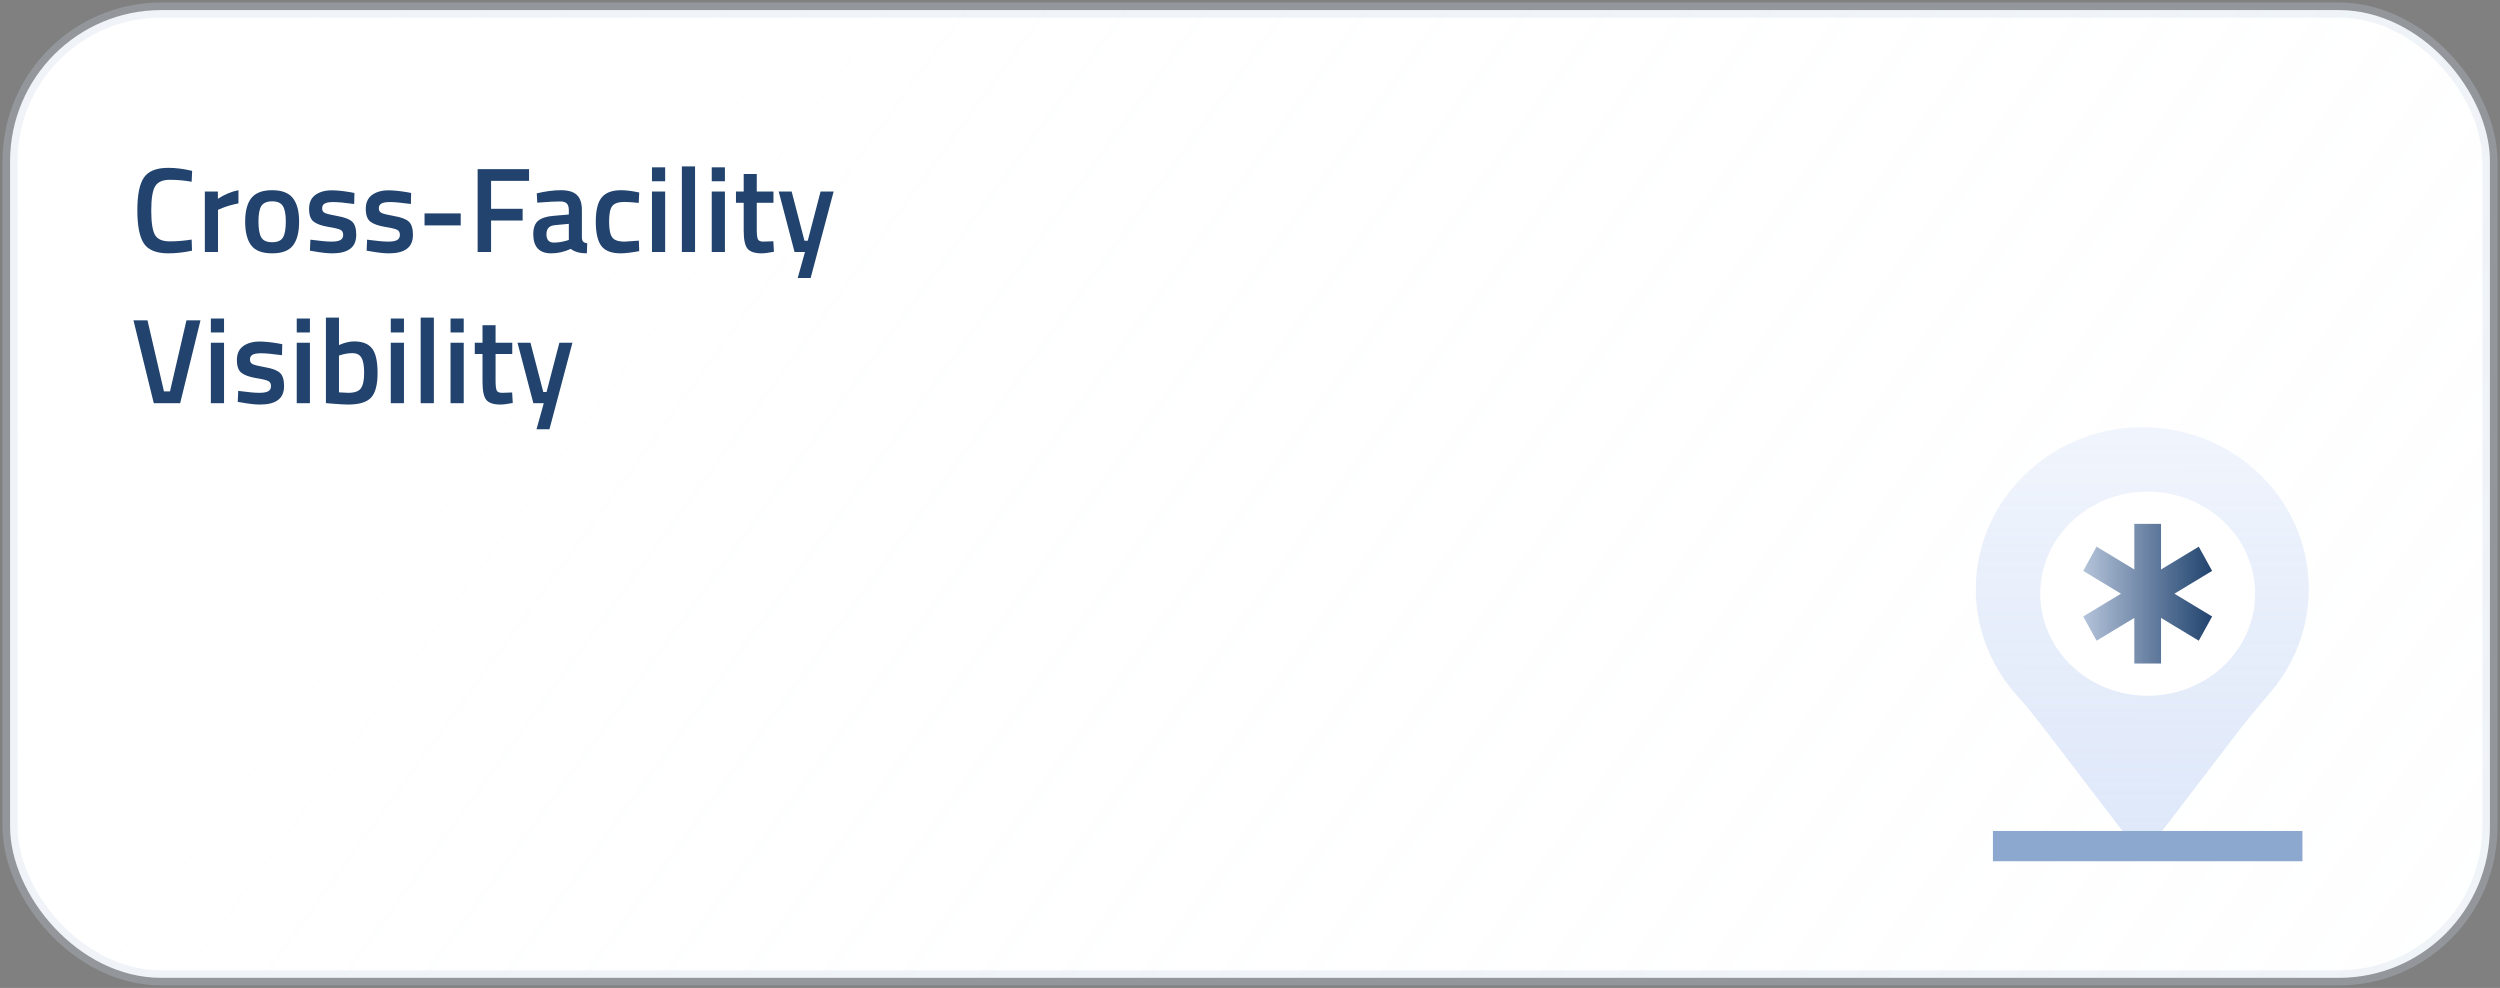
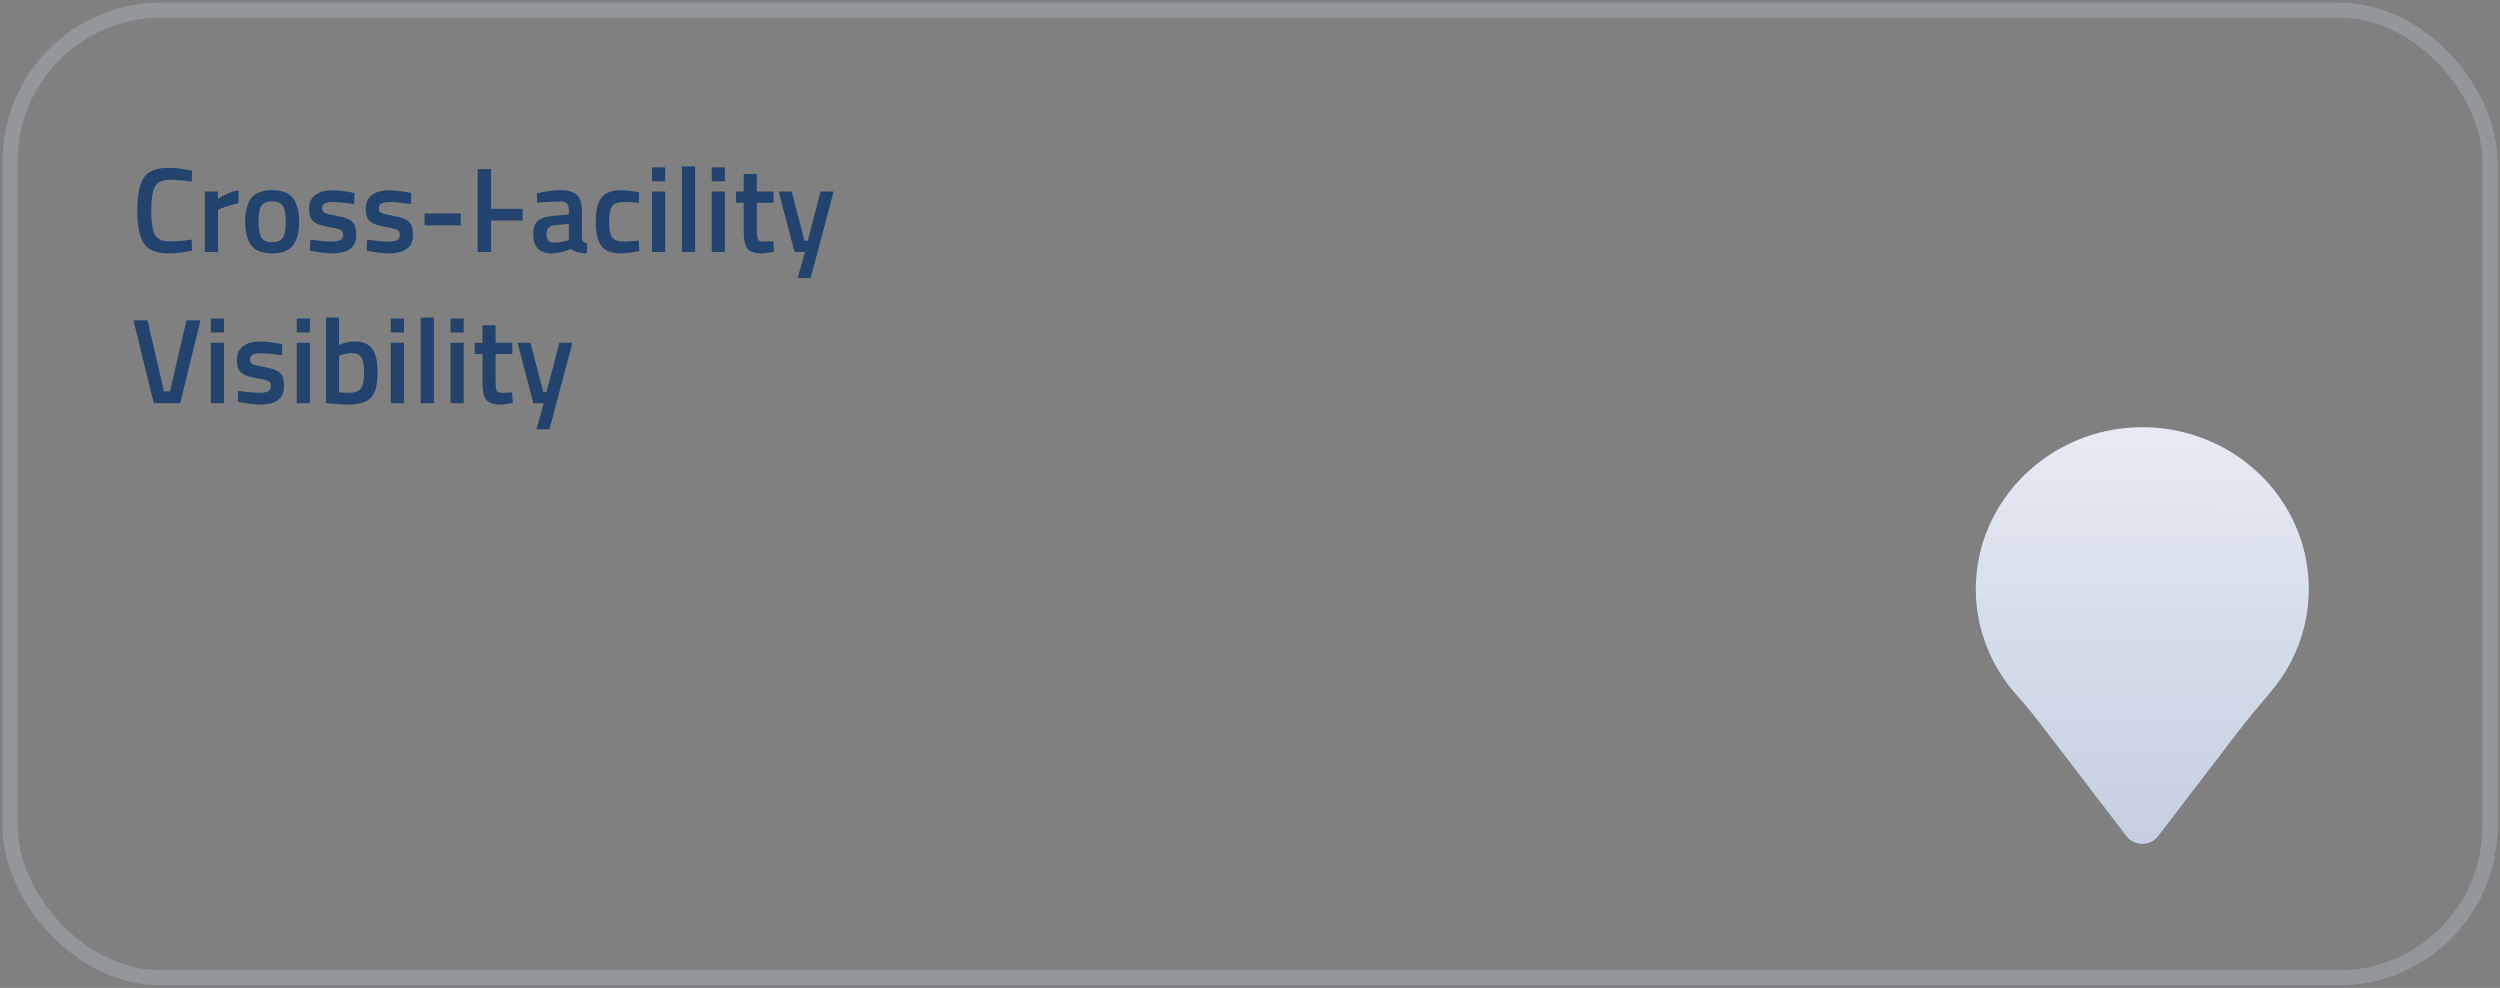
<svg xmlns="http://www.w3.org/2000/svg" width="248" height="98" viewBox="0 0 248 98" fill="none">
  <rect x="0" y="0" width="248" height="98" fill="#808080" stroke="none" />
-   <rect x="1" y="1" width="246" height="96" rx="15" fill="white" />
-   <rect x="1" y="1" width="246" height="96" rx="15" fill="url(#paint0_linear_77_1901)" fill-opacity="0.2" />
  <rect x="1" y="1" width="246" height="96" rx="15" stroke="#C9D7E8" stroke-opacity="0.27" stroke-width="1.5" />
-   <path d="M16.708 25.132C15.508 25.132 14.692 24.8 14.26 24.136C13.836 23.472 13.624 22.38 13.624 20.86C13.624 19.34 13.84 18.26 14.272 17.62C14.704 16.972 15.516 16.648 16.708 16.648C17.42 16.648 18.204 16.748 19.06 16.948L19.012 18.028C18.292 17.9 17.572 17.836 16.852 17.836C16.132 17.836 15.644 18.052 15.388 18.484C15.132 18.908 15.004 19.712 15.004 20.896C15.004 22.072 15.128 22.876 15.376 23.308C15.624 23.732 16.108 23.944 16.828 23.944C17.548 23.944 18.276 23.884 19.012 23.764L19.048 24.868C18.224 25.044 17.444 25.132 16.708 25.132ZM20.319 25V19H21.615V19.72C22.295 19.28 22.975 18.996 23.655 18.868V20.176C22.967 20.312 22.379 20.488 21.891 20.704L21.627 20.812V25H20.319ZM24.932 19.648C25.348 19.128 26.036 18.868 26.996 18.868C27.956 18.868 28.64 19.128 29.048 19.648C29.464 20.168 29.672 20.948 29.672 21.988C29.672 23.028 29.472 23.812 29.072 24.34C28.672 24.868 27.98 25.132 26.996 25.132C26.012 25.132 25.32 24.868 24.92 24.34C24.52 23.812 24.32 23.028 24.32 21.988C24.32 20.948 24.524 20.168 24.932 19.648ZM25.916 23.548C26.1 23.868 26.46 24.028 26.996 24.028C27.532 24.028 27.892 23.868 28.076 23.548C28.26 23.228 28.352 22.704 28.352 21.976C28.352 21.248 28.252 20.732 28.052 20.428C27.86 20.124 27.508 19.972 26.996 19.972C26.484 19.972 26.128 20.124 25.928 20.428C25.736 20.732 25.64 21.248 25.64 21.976C25.64 22.704 25.732 23.228 25.916 23.548ZM35.136 20.236C34.192 20.108 33.508 20.044 33.084 20.044C32.66 20.044 32.364 20.096 32.196 20.2C32.036 20.296 31.956 20.452 31.956 20.668C31.956 20.884 32.044 21.036 32.22 21.124C32.404 21.212 32.828 21.316 33.492 21.436C34.164 21.548 34.64 21.728 34.92 21.976C35.2 22.224 35.34 22.664 35.34 23.296C35.34 23.928 35.136 24.392 34.728 24.688C34.328 24.984 33.74 25.132 32.964 25.132C32.476 25.132 31.86 25.064 31.116 24.928L30.744 24.868L30.792 23.776C31.752 23.904 32.444 23.968 32.868 23.968C33.292 23.968 33.592 23.916 33.768 23.812C33.952 23.708 34.044 23.536 34.044 23.296C34.044 23.056 33.956 22.892 33.78 22.804C33.612 22.708 33.2 22.608 32.544 22.504C31.896 22.392 31.42 22.22 31.116 21.988C30.812 21.756 30.66 21.332 30.66 20.716C30.66 20.1 30.868 19.64 31.284 19.336C31.708 19.032 32.248 18.88 32.904 18.88C33.416 18.88 34.044 18.944 34.788 19.072L35.16 19.144L35.136 20.236ZM40.761 20.236C39.817 20.108 39.133 20.044 38.709 20.044C38.285 20.044 37.989 20.096 37.821 20.2C37.661 20.296 37.581 20.452 37.581 20.668C37.581 20.884 37.669 21.036 37.845 21.124C38.029 21.212 38.453 21.316 39.117 21.436C39.789 21.548 40.265 21.728 40.545 21.976C40.825 22.224 40.965 22.664 40.965 23.296C40.965 23.928 40.761 24.392 40.353 24.688C39.953 24.984 39.365 25.132 38.589 25.132C38.101 25.132 37.485 25.064 36.741 24.928L36.369 24.868L36.417 23.776C37.377 23.904 38.069 23.968 38.493 23.968C38.917 23.968 39.217 23.916 39.393 23.812C39.577 23.708 39.669 23.536 39.669 23.296C39.669 23.056 39.581 22.892 39.405 22.804C39.237 22.708 38.825 22.608 38.169 22.504C37.521 22.392 37.045 22.22 36.741 21.988C36.437 21.756 36.285 21.332 36.285 20.716C36.285 20.1 36.493 19.64 36.909 19.336C37.333 19.032 37.873 18.88 38.529 18.88C39.041 18.88 39.669 18.944 40.413 19.072L40.785 19.144L40.761 20.236ZM42.115 22.36V21.172H45.703V22.36H42.115ZM47.382 25V16.78H52.482V17.944H48.714V20.716H51.846V21.88H48.714V25H47.382ZM57.724 20.848V23.584C57.732 23.76 57.776 23.892 57.856 23.98C57.944 24.06 58.076 24.112 58.252 24.136L58.216 25.132C57.528 25.132 56.996 24.984 56.62 24.688C55.98 24.984 55.336 25.132 54.688 25.132C53.496 25.132 52.9 24.496 52.9 23.224C52.9 22.616 53.06 22.176 53.38 21.904C53.708 21.632 54.208 21.468 54.88 21.412L56.428 21.28V20.848C56.428 20.528 56.356 20.304 56.212 20.176C56.076 20.048 55.872 19.984 55.6 19.984C55.088 19.984 54.448 20.016 53.68 20.08L53.296 20.104L53.248 19.18C54.12 18.972 54.92 18.868 55.648 18.868C56.384 18.868 56.912 19.028 57.232 19.348C57.56 19.66 57.724 20.16 57.724 20.848ZM55.036 22.336C54.484 22.384 54.208 22.684 54.208 23.236C54.208 23.788 54.452 24.064 54.94 24.064C55.34 24.064 55.764 24 56.212 23.872L56.428 23.8V22.204L55.036 22.336ZM61.61 18.868C62.034 18.868 62.534 18.924 63.11 19.036L63.41 19.096L63.362 20.128C62.73 20.064 62.262 20.032 61.958 20.032C61.35 20.032 60.942 20.168 60.734 20.44C60.526 20.712 60.422 21.224 60.422 21.976C60.422 22.728 60.522 23.248 60.722 23.536C60.922 23.824 61.338 23.968 61.97 23.968L63.374 23.872L63.41 24.916C62.602 25.06 61.994 25.132 61.586 25.132C60.674 25.132 60.03 24.888 59.654 24.4C59.286 23.904 59.102 23.096 59.102 21.976C59.102 20.856 59.298 20.06 59.69 19.588C60.082 19.108 60.722 18.868 61.61 18.868ZM64.675 25V19H65.983V25H64.675ZM64.675 17.98V16.6H65.983V17.98H64.675ZM67.641 25V16.504H68.949V25H67.641ZM70.605 25V19H71.912V25H70.605ZM70.605 17.98V16.6H71.912V17.98H70.605ZM76.727 20.116H75.071V22.756C75.071 23.244 75.107 23.568 75.179 23.728C75.251 23.888 75.435 23.968 75.731 23.968L76.715 23.932L76.775 24.976C76.239 25.08 75.831 25.132 75.551 25.132C74.871 25.132 74.403 24.976 74.147 24.664C73.899 24.352 73.775 23.764 73.775 22.9V20.116H73.007V19H73.775V17.26H75.071V19H76.727V20.116ZM77.248 19H78.532L79.804 23.884H80.128L81.4 19H82.696L80.416 27.58H79.132L79.852 25H78.82L77.248 19ZM18.496 31.78H19.888L17.872 40H15.256L13.24 31.78H14.632L16.264 38.824H16.864L18.496 31.78ZM20.917 40V34H22.225V40H20.917ZM20.917 32.98V31.6H22.225V32.98H20.917ZM27.976 35.236C27.032 35.108 26.348 35.044 25.924 35.044C25.5 35.044 25.203 35.096 25.035 35.2C24.875 35.296 24.796 35.452 24.796 35.668C24.796 35.884 24.884 36.036 25.059 36.124C25.244 36.212 25.668 36.316 26.331 36.436C27.003 36.548 27.48 36.728 27.759 36.976C28.04 37.224 28.18 37.664 28.18 38.296C28.18 38.928 27.976 39.392 27.567 39.688C27.168 39.984 26.579 40.132 25.803 40.132C25.316 40.132 24.7 40.064 23.956 39.928L23.584 39.868L23.631 38.776C24.591 38.904 25.284 38.968 25.707 38.968C26.131 38.968 26.431 38.916 26.608 38.812C26.791 38.708 26.884 38.536 26.884 38.296C26.884 38.056 26.796 37.892 26.619 37.804C26.451 37.708 26.04 37.608 25.384 37.504C24.735 37.392 24.259 37.22 23.956 36.988C23.651 36.756 23.5 36.332 23.5 35.716C23.5 35.1 23.707 34.64 24.123 34.336C24.547 34.032 25.087 33.88 25.744 33.88C26.256 33.88 26.884 33.944 27.628 34.072L28 34.144L27.976 35.236ZM29.436 40V34H30.744V40H29.436ZM29.436 32.98V31.6H30.744V32.98H29.436ZM35.127 33.868C35.951 33.868 36.543 34.1 36.903 34.564C37.271 35.02 37.455 35.832 37.455 37C37.455 38.168 37.239 38.984 36.807 39.448C36.375 39.904 35.615 40.132 34.527 40.132C34.151 40.132 33.555 40.096 32.739 40.024L32.331 39.988V31.504H33.627V34.228C34.179 33.988 34.679 33.868 35.127 33.868ZM34.527 38.968C35.167 38.968 35.591 38.82 35.799 38.524C36.015 38.22 36.123 37.708 36.123 36.988C36.123 36.268 36.031 35.764 35.847 35.476C35.671 35.18 35.379 35.032 34.971 35.032C34.587 35.032 34.203 35.092 33.819 35.212L33.627 35.272V38.92C34.067 38.952 34.367 38.968 34.527 38.968ZM38.765 40V34H40.073V40H38.765ZM38.765 32.98V31.6H40.073V32.98H38.765ZM41.731 40V31.504H43.039V40H41.731ZM44.694 40V34H46.002V40H44.694ZM44.694 32.98V31.6H46.002V32.98H44.694ZM50.817 35.116H49.161V37.756C49.161 38.244 49.197 38.568 49.269 38.728C49.341 38.888 49.525 38.968 49.821 38.968L50.805 38.932L50.865 39.976C50.329 40.08 49.921 40.132 49.641 40.132C48.961 40.132 48.493 39.976 48.237 39.664C47.989 39.352 47.865 38.764 47.865 37.9V35.116H47.097V34H47.865V32.26H49.161V34H50.817V35.116ZM51.338 34H52.622L53.894 38.884H54.218L55.49 34H56.786L54.506 42.58H53.222L53.942 40H52.91L51.338 34Z" fill="#21436E" />
+   <path d="M16.708 25.132C15.508 25.132 14.692 24.8 14.26 24.136C13.836 23.472 13.624 22.38 13.624 20.86C13.624 19.34 13.84 18.26 14.272 17.62C14.704 16.972 15.516 16.648 16.708 16.648C17.42 16.648 18.204 16.748 19.06 16.948L19.012 18.028C18.292 17.9 17.572 17.836 16.852 17.836C16.132 17.836 15.644 18.052 15.388 18.484C15.132 18.908 15.004 19.712 15.004 20.896C15.004 22.072 15.128 22.876 15.376 23.308C15.624 23.732 16.108 23.944 16.828 23.944C17.548 23.944 18.276 23.884 19.012 23.764L19.048 24.868C18.224 25.044 17.444 25.132 16.708 25.132ZM20.319 25V19H21.615V19.72C22.295 19.28 22.975 18.996 23.655 18.868V20.176C22.967 20.312 22.379 20.488 21.891 20.704L21.627 20.812V25H20.319ZM24.932 19.648C25.348 19.128 26.036 18.868 26.996 18.868C27.956 18.868 28.64 19.128 29.048 19.648C29.464 20.168 29.672 20.948 29.672 21.988C29.672 23.028 29.472 23.812 29.072 24.34C28.672 24.868 27.98 25.132 26.996 25.132C26.012 25.132 25.32 24.868 24.92 24.34C24.52 23.812 24.32 23.028 24.32 21.988C24.32 20.948 24.524 20.168 24.932 19.648ZM25.916 23.548C26.1 23.868 26.46 24.028 26.996 24.028C27.532 24.028 27.892 23.868 28.076 23.548C28.26 23.228 28.352 22.704 28.352 21.976C28.352 21.248 28.252 20.732 28.052 20.428C27.86 20.124 27.508 19.972 26.996 19.972C26.484 19.972 26.128 20.124 25.928 20.428C25.736 20.732 25.64 21.248 25.64 21.976C25.64 22.704 25.732 23.228 25.916 23.548ZM35.136 20.236C34.192 20.108 33.508 20.044 33.084 20.044C32.66 20.044 32.364 20.096 32.196 20.2C32.036 20.296 31.956 20.452 31.956 20.668C31.956 20.884 32.044 21.036 32.22 21.124C32.404 21.212 32.828 21.316 33.492 21.436C34.164 21.548 34.64 21.728 34.92 21.976C35.2 22.224 35.34 22.664 35.34 23.296C35.34 23.928 35.136 24.392 34.728 24.688C34.328 24.984 33.74 25.132 32.964 25.132C32.476 25.132 31.86 25.064 31.116 24.928L30.744 24.868L30.792 23.776C31.752 23.904 32.444 23.968 32.868 23.968C33.292 23.968 33.592 23.916 33.768 23.812C33.952 23.708 34.044 23.536 34.044 23.296C34.044 23.056 33.956 22.892 33.78 22.804C33.612 22.708 33.2 22.608 32.544 22.504C31.896 22.392 31.42 22.22 31.116 21.988C30.812 21.756 30.66 21.332 30.66 20.716C30.66 20.1 30.868 19.64 31.284 19.336C31.708 19.032 32.248 18.88 32.904 18.88C33.416 18.88 34.044 18.944 34.788 19.072L35.16 19.144L35.136 20.236ZM40.761 20.236C39.817 20.108 39.133 20.044 38.709 20.044C38.285 20.044 37.989 20.096 37.821 20.2C37.661 20.296 37.581 20.452 37.581 20.668C37.581 20.884 37.669 21.036 37.845 21.124C38.029 21.212 38.453 21.316 39.117 21.436C39.789 21.548 40.265 21.728 40.545 21.976C40.825 22.224 40.965 22.664 40.965 23.296C40.965 23.928 40.761 24.392 40.353 24.688C39.953 24.984 39.365 25.132 38.589 25.132C38.101 25.132 37.485 25.064 36.741 24.928L36.369 24.868L36.417 23.776C37.377 23.904 38.069 23.968 38.493 23.968C38.917 23.968 39.217 23.916 39.393 23.812C39.577 23.708 39.669 23.536 39.669 23.296C39.669 23.056 39.581 22.892 39.405 22.804C39.237 22.708 38.825 22.608 38.169 22.504C37.521 22.392 37.045 22.22 36.741 21.988C36.437 21.756 36.285 21.332 36.285 20.716C36.285 20.1 36.493 19.64 36.909 19.336C37.333 19.032 37.873 18.88 38.529 18.88C39.041 18.88 39.669 18.944 40.413 19.072L40.785 19.144L40.761 20.236ZM42.115 22.36V21.172H45.703V22.36H42.115ZM47.382 25V16.78H52.482H48.714V20.716H51.846V21.88H48.714V25H47.382ZM57.724 20.848V23.584C57.732 23.76 57.776 23.892 57.856 23.98C57.944 24.06 58.076 24.112 58.252 24.136L58.216 25.132C57.528 25.132 56.996 24.984 56.62 24.688C55.98 24.984 55.336 25.132 54.688 25.132C53.496 25.132 52.9 24.496 52.9 23.224C52.9 22.616 53.06 22.176 53.38 21.904C53.708 21.632 54.208 21.468 54.88 21.412L56.428 21.28V20.848C56.428 20.528 56.356 20.304 56.212 20.176C56.076 20.048 55.872 19.984 55.6 19.984C55.088 19.984 54.448 20.016 53.68 20.08L53.296 20.104L53.248 19.18C54.12 18.972 54.92 18.868 55.648 18.868C56.384 18.868 56.912 19.028 57.232 19.348C57.56 19.66 57.724 20.16 57.724 20.848ZM55.036 22.336C54.484 22.384 54.208 22.684 54.208 23.236C54.208 23.788 54.452 24.064 54.94 24.064C55.34 24.064 55.764 24 56.212 23.872L56.428 23.8V22.204L55.036 22.336ZM61.61 18.868C62.034 18.868 62.534 18.924 63.11 19.036L63.41 19.096L63.362 20.128C62.73 20.064 62.262 20.032 61.958 20.032C61.35 20.032 60.942 20.168 60.734 20.44C60.526 20.712 60.422 21.224 60.422 21.976C60.422 22.728 60.522 23.248 60.722 23.536C60.922 23.824 61.338 23.968 61.97 23.968L63.374 23.872L63.41 24.916C62.602 25.06 61.994 25.132 61.586 25.132C60.674 25.132 60.03 24.888 59.654 24.4C59.286 23.904 59.102 23.096 59.102 21.976C59.102 20.856 59.298 20.06 59.69 19.588C60.082 19.108 60.722 18.868 61.61 18.868ZM64.675 25V19H65.983V25H64.675ZM64.675 17.98V16.6H65.983V17.98H64.675ZM67.641 25V16.504H68.949V25H67.641ZM70.605 25V19H71.912V25H70.605ZM70.605 17.98V16.6H71.912V17.98H70.605ZM76.727 20.116H75.071V22.756C75.071 23.244 75.107 23.568 75.179 23.728C75.251 23.888 75.435 23.968 75.731 23.968L76.715 23.932L76.775 24.976C76.239 25.08 75.831 25.132 75.551 25.132C74.871 25.132 74.403 24.976 74.147 24.664C73.899 24.352 73.775 23.764 73.775 22.9V20.116H73.007V19H73.775V17.26H75.071V19H76.727V20.116ZM77.248 19H78.532L79.804 23.884H80.128L81.4 19H82.696L80.416 27.58H79.132L79.852 25H78.82L77.248 19ZM18.496 31.78H19.888L17.872 40H15.256L13.24 31.78H14.632L16.264 38.824H16.864L18.496 31.78ZM20.917 40V34H22.225V40H20.917ZM20.917 32.98V31.6H22.225V32.98H20.917ZM27.976 35.236C27.032 35.108 26.348 35.044 25.924 35.044C25.5 35.044 25.203 35.096 25.035 35.2C24.875 35.296 24.796 35.452 24.796 35.668C24.796 35.884 24.884 36.036 25.059 36.124C25.244 36.212 25.668 36.316 26.331 36.436C27.003 36.548 27.48 36.728 27.759 36.976C28.04 37.224 28.18 37.664 28.18 38.296C28.18 38.928 27.976 39.392 27.567 39.688C27.168 39.984 26.579 40.132 25.803 40.132C25.316 40.132 24.7 40.064 23.956 39.928L23.584 39.868L23.631 38.776C24.591 38.904 25.284 38.968 25.707 38.968C26.131 38.968 26.431 38.916 26.608 38.812C26.791 38.708 26.884 38.536 26.884 38.296C26.884 38.056 26.796 37.892 26.619 37.804C26.451 37.708 26.04 37.608 25.384 37.504C24.735 37.392 24.259 37.22 23.956 36.988C23.651 36.756 23.5 36.332 23.5 35.716C23.5 35.1 23.707 34.64 24.123 34.336C24.547 34.032 25.087 33.88 25.744 33.88C26.256 33.88 26.884 33.944 27.628 34.072L28 34.144L27.976 35.236ZM29.436 40V34H30.744V40H29.436ZM29.436 32.98V31.6H30.744V32.98H29.436ZM35.127 33.868C35.951 33.868 36.543 34.1 36.903 34.564C37.271 35.02 37.455 35.832 37.455 37C37.455 38.168 37.239 38.984 36.807 39.448C36.375 39.904 35.615 40.132 34.527 40.132C34.151 40.132 33.555 40.096 32.739 40.024L32.331 39.988V31.504H33.627V34.228C34.179 33.988 34.679 33.868 35.127 33.868ZM34.527 38.968C35.167 38.968 35.591 38.82 35.799 38.524C36.015 38.22 36.123 37.708 36.123 36.988C36.123 36.268 36.031 35.764 35.847 35.476C35.671 35.18 35.379 35.032 34.971 35.032C34.587 35.032 34.203 35.092 33.819 35.212L33.627 35.272V38.92C34.067 38.952 34.367 38.968 34.527 38.968ZM38.765 40V34H40.073V40H38.765ZM38.765 32.98V31.6H40.073V32.98H38.765ZM41.731 40V31.504H43.039V40H41.731ZM44.694 40V34H46.002V40H44.694ZM44.694 32.98V31.6H46.002V32.98H44.694ZM50.817 35.116H49.161V37.756C49.161 38.244 49.197 38.568 49.269 38.728C49.341 38.888 49.525 38.968 49.821 38.968L50.805 38.932L50.865 39.976C50.329 40.08 49.921 40.132 49.641 40.132C48.961 40.132 48.493 39.976 48.237 39.664C47.989 39.352 47.865 38.764 47.865 37.9V35.116H47.097V34H47.865V32.26H49.161V34H50.817V35.116ZM51.338 34H52.622L53.894 38.884H54.218L55.49 34H56.786L54.506 42.58H53.222L53.942 40H52.91L51.338 34Z" fill="#21436E" />
  <path d="M212.289 42.379C203.368 42.498 196.097 49.587 196.001 58.254C195.971 60.904 196.605 63.407 197.751 65.62C197.801 65.718 197.853 65.816 197.906 65.912C198.501 67.007 199.223 68.028 200.054 68.954C201.044 70.058 201.967 71.218 202.867 72.394L210.928 82.925C211.729 83.971 213.304 83.971 214.105 82.925L221.917 72.719C222.983 71.327 224.111 69.982 225.249 68.644C225.967 67.802 226.597 66.887 227.128 65.911C227.18 65.814 227.232 65.716 227.283 65.618C228.402 63.455 229.032 61.011 229.032 58.424C229.032 49.49 221.515 42.259 212.289 42.379Z" fill="url(#paint1_linear_77_1901)" />
-   <ellipse cx="213.049" cy="58.894" rx="10.656" ry="10.123" fill="white" />
-   <path d="M218.117 54.229L214.374 56.492V51.968H211.723V56.492L207.98 54.229L206.655 56.632L210.398 58.894L206.655 61.155L207.98 63.558L211.723 61.297V65.82H214.374V61.297L218.117 63.558L219.442 61.155L215.7 58.894L219.442 56.632L218.117 54.229Z" fill="url(#paint2_linear_77_1901)" />
-   <path d="M226.901 83.935H199.197" stroke="#8DA8CE" stroke-width="3" stroke-linecap="square" />
  <defs>
    <linearGradient id="paint0_linear_77_1901" x1="43.108" y1="-51.941" x2="307.082" y2="139.927" gradientUnits="userSpaceOnUse">
      <stop stop-color="white" stop-opacity="0" />
      <stop offset="1" stop-color="#F7FAFB" />
    </linearGradient>
    <linearGradient id="paint1_linear_77_1901" x1="212.742" y1="15.341" x2="212.619" y2="85" gradientUnits="userSpaceOnUse">
      <stop stop-color="white" />
      <stop offset="1" stop-color="#D6E2F8" stop-opacity="0.8" />
    </linearGradient>
    <linearGradient id="paint2_linear_77_1901" x1="202.926" y1="58.894" x2="219.442" y2="58.894" gradientUnits="userSpaceOnUse">
      <stop stop-color="#DFE9F9" />
      <stop offset="1" stop-color="#21436E" />
    </linearGradient>
  </defs>
</svg>